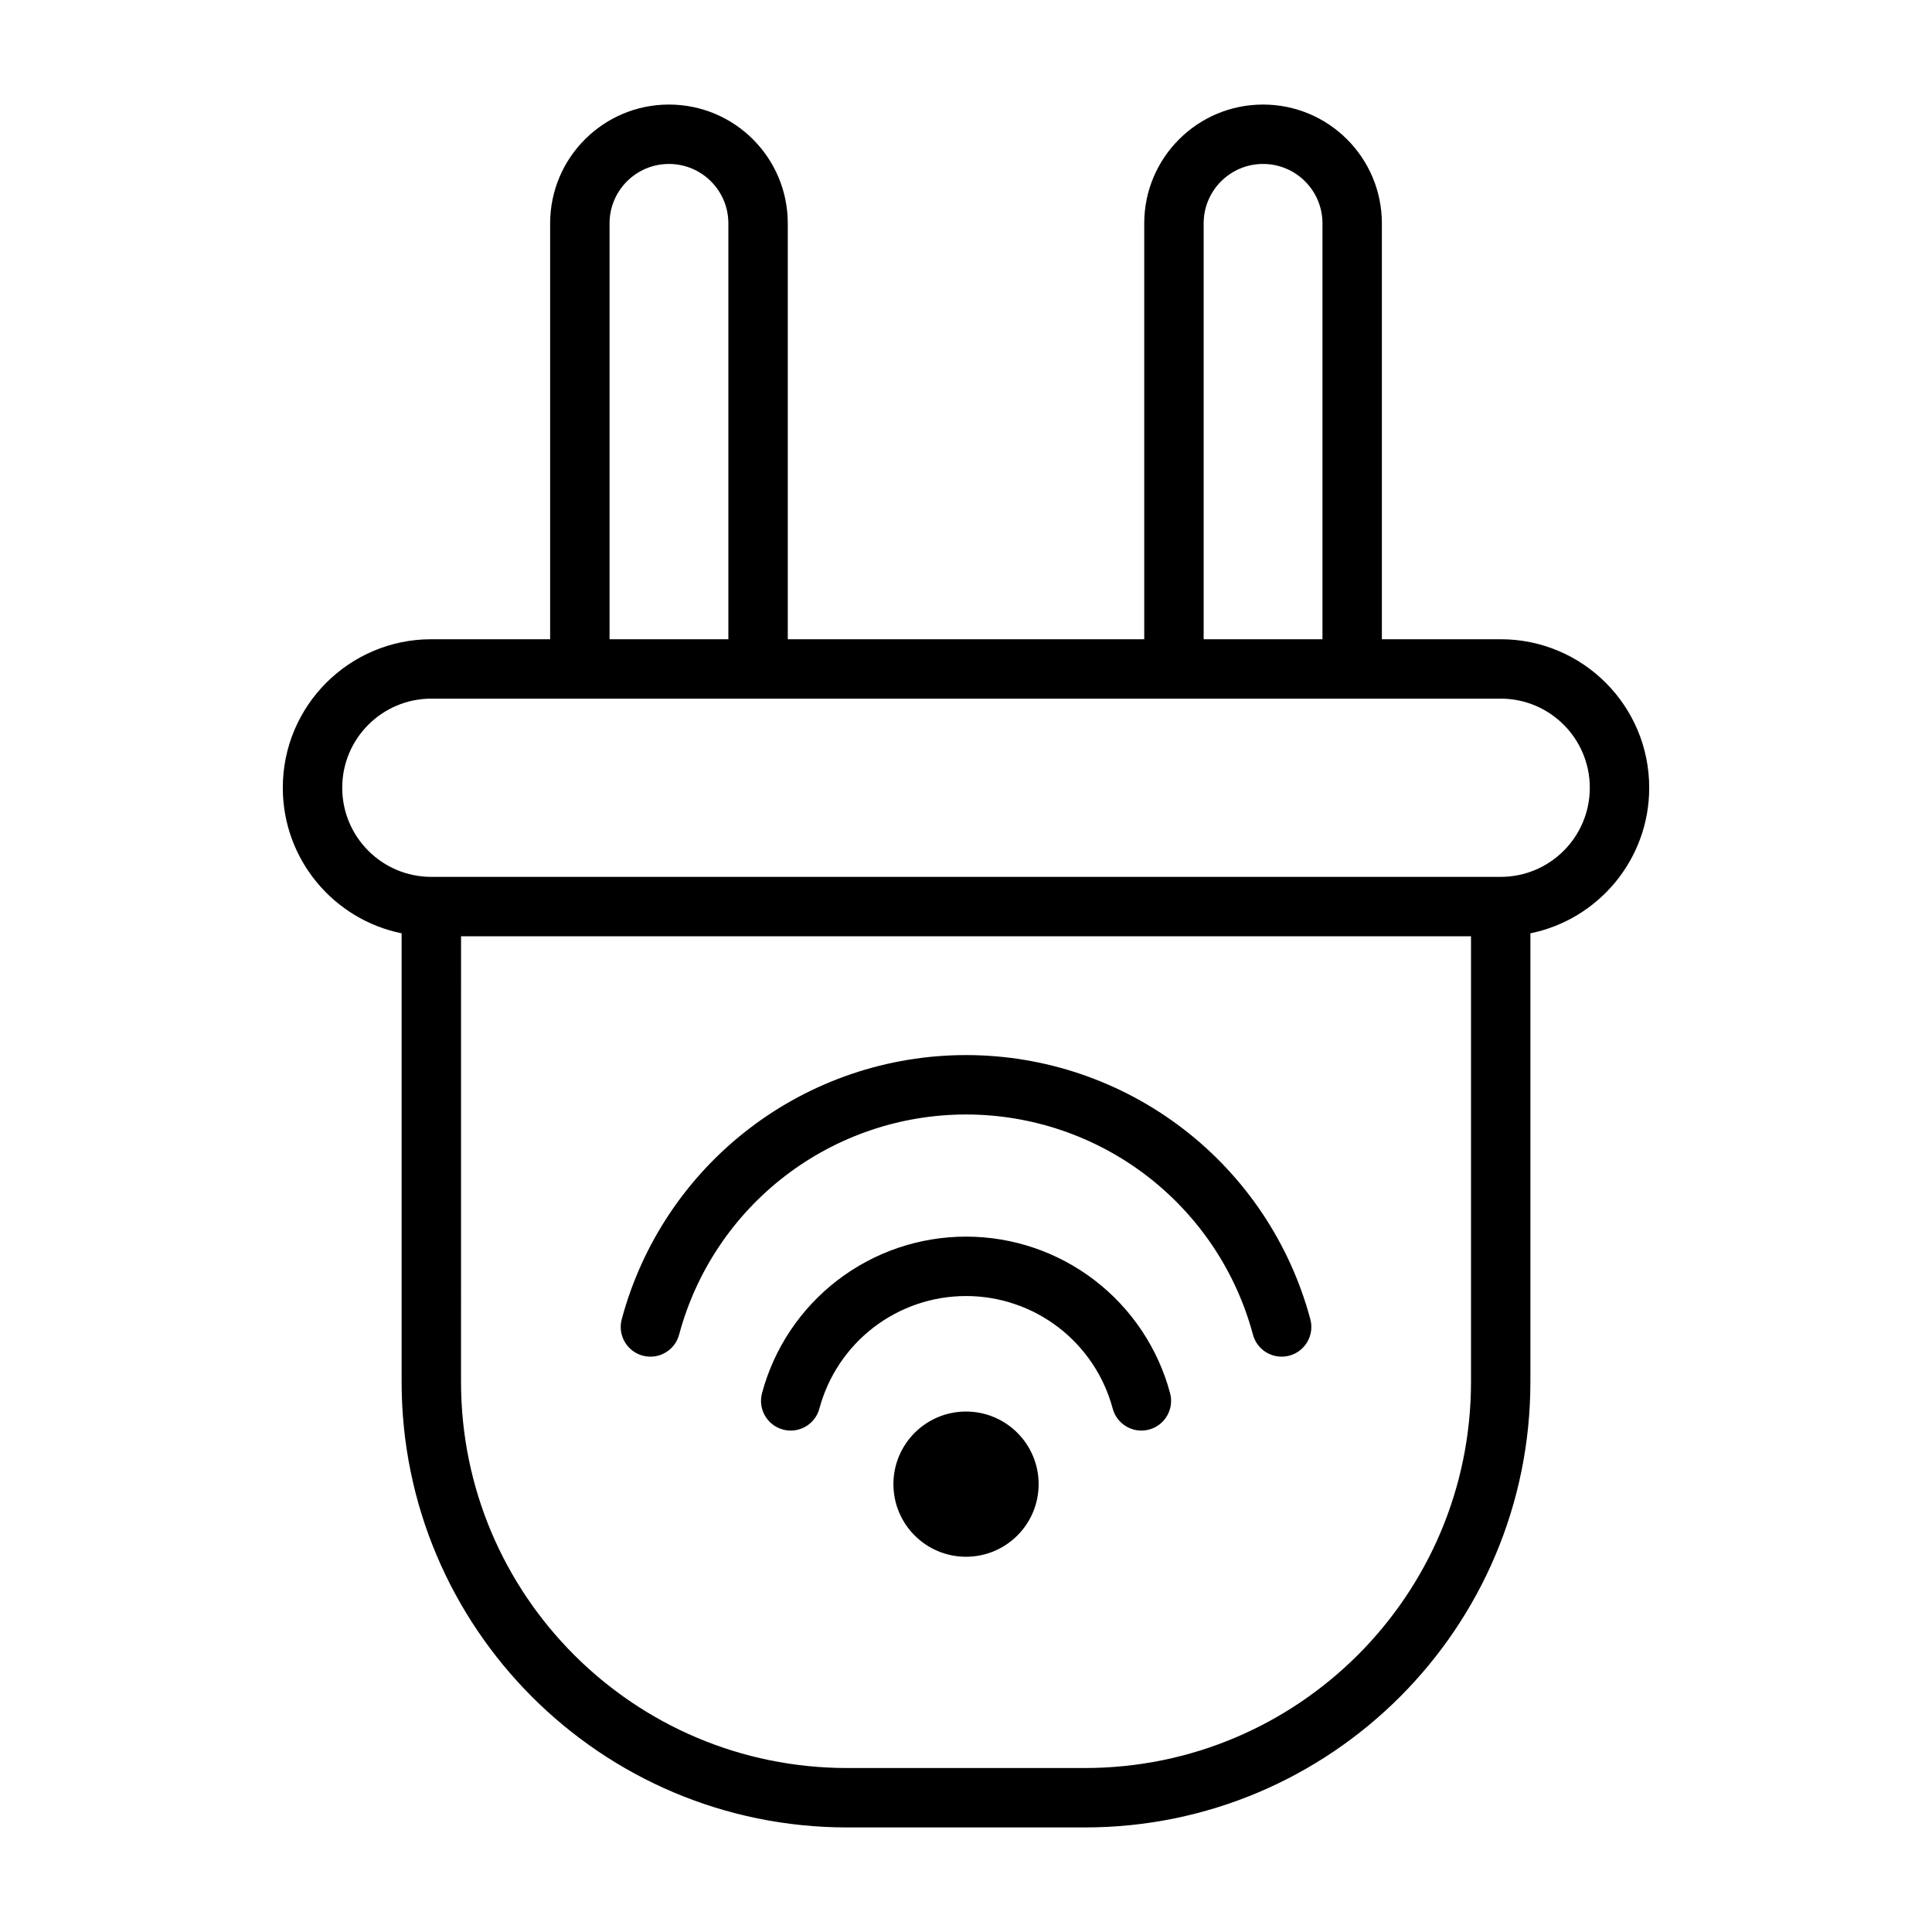
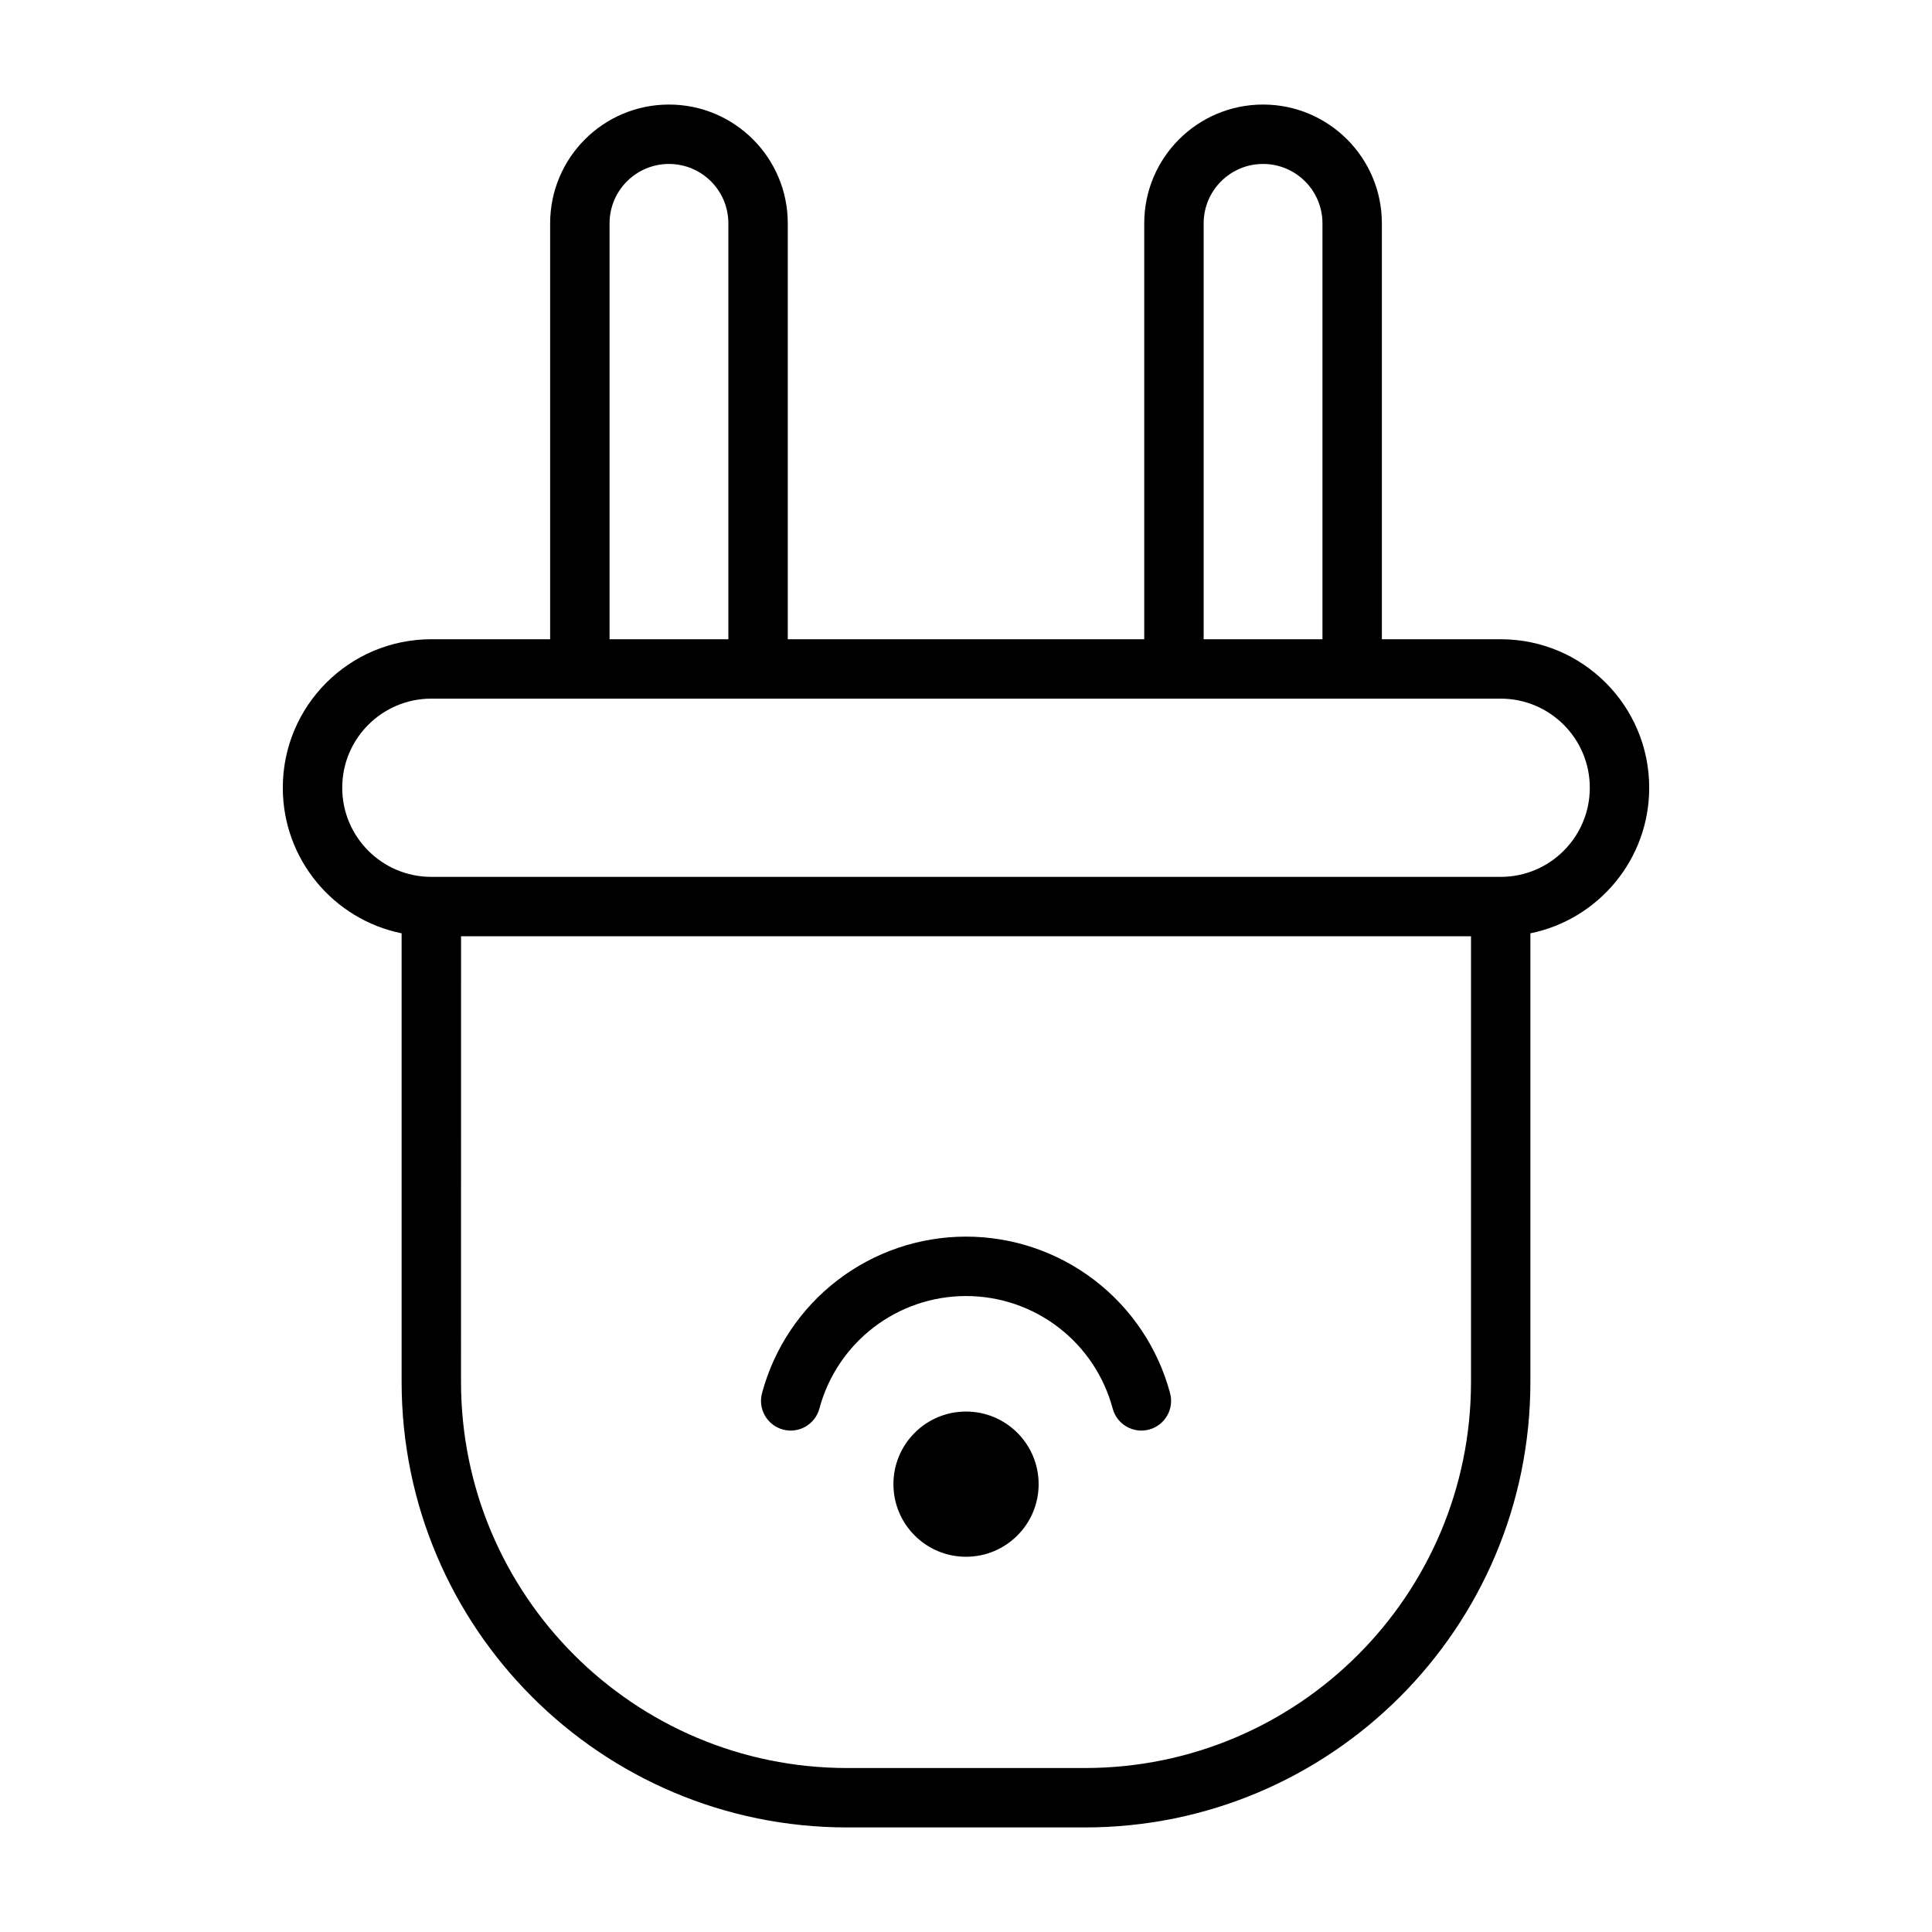
<svg xmlns="http://www.w3.org/2000/svg" fill="#000000" width="800px" height="800px" version="1.1" viewBox="144 144 512 512">
-   <path d="m321.28 187.45c-8.695 0-15.742 7.051-15.742 15.746v110.21h31.488v-110.21c0-8.695-7.051-15.746-15.746-15.746zm-31.488 15.746v110.21h-31.488c-21.738 0-39.359 17.621-39.359 39.359 0 19.043 13.523 34.926 31.488 38.574v118.87c0 65.215 52.867 118.08 118.08 118.08h62.977c65.211 0 118.08-52.867 118.08-118.08v-118.87c17.965-3.648 31.488-19.531 31.488-38.574 0-21.738-17.621-39.359-39.359-39.359h-31.488v-110.21c0-17.391-14.098-31.488-31.488-31.488s-31.488 14.098-31.488 31.488v110.21h-94.465v-110.21c0-17.391-14.098-31.488-31.488-31.488s-31.488 14.098-31.488 31.488zm173.19 110.21h31.484v-110.21c0-8.695-7.047-15.746-15.742-15.746s-15.742 7.051-15.742 15.746zm-196.8 78.719h267.65v118.08c0 56.52-45.816 102.34-102.34 102.34h-62.977c-56.52 0-102.34-45.816-102.34-102.34zm-7.875-62.977c-13.043 0-23.613 10.574-23.613 23.617s10.57 23.617 23.613 23.617h283.39c13.043 0 23.617-10.574 23.617-23.617s-10.574-23.617-23.617-23.617zm141.7 227.41c10.625 0 19.242-8.613 19.242-19.242 0-10.625-8.617-19.242-19.242-19.242-10.629 0-19.242 8.617-19.242 19.242 0 10.629 8.613 19.242 19.242 19.242zm-34.074-73.27c9.777-7.504 21.758-11.57 34.078-11.57 12.324 0 24.301 4.066 34.078 11.57 9.777 7.5 16.805 18.02 19.996 29.922 1.121 4.199-1.367 8.516-5.566 9.641-4.203 1.125-8.52-1.367-9.645-5.566-2.293-8.555-7.344-16.117-14.367-21.508-7.027-5.391-15.637-8.312-24.496-8.312-8.855 0-17.465 2.922-24.492 8.312-7.027 5.391-12.078 12.953-14.371 21.508-1.125 4.199-5.441 6.691-9.641 5.566s-6.691-5.441-5.566-9.641c3.188-11.902 10.219-22.422 19.992-29.922zm34.074-59.68c-20.793 0-41.008 6.863-57.504 19.523-16.496 12.656-28.359 30.406-33.738 50.492-1.125 4.199 1.367 8.516 5.562 9.641 4.203 1.125 8.52-1.367 9.645-5.566 4.484-16.738 14.367-31.527 28.117-42.078 13.746-10.547 30.59-16.266 47.918-16.266 17.332 0 34.176 5.719 47.922 16.266 13.75 10.551 23.633 25.34 28.117 42.078 1.125 4.199 5.441 6.691 9.641 5.566 4.199-1.125 6.691-5.441 5.566-9.641-5.379-20.086-17.242-37.836-33.738-50.492-16.496-12.66-36.711-19.523-57.508-19.523z" fill-rule="evenodd" />
+   <path d="m321.28 187.45c-8.695 0-15.742 7.051-15.742 15.746v110.21h31.488v-110.21c0-8.695-7.051-15.746-15.746-15.746zm-31.488 15.746v110.21h-31.488c-21.738 0-39.359 17.621-39.359 39.359 0 19.043 13.523 34.926 31.488 38.574v118.87c0 65.215 52.867 118.08 118.08 118.08h62.977c65.211 0 118.08-52.867 118.08-118.08v-118.87c17.965-3.648 31.488-19.531 31.488-38.574 0-21.738-17.621-39.359-39.359-39.359h-31.488v-110.21c0-17.391-14.098-31.488-31.488-31.488s-31.488 14.098-31.488 31.488v110.21h-94.465v-110.21c0-17.391-14.098-31.488-31.488-31.488s-31.488 14.098-31.488 31.488zm173.19 110.21h31.484v-110.21c0-8.695-7.047-15.746-15.742-15.746s-15.742 7.051-15.742 15.746zm-196.8 78.719h267.65v118.08c0 56.52-45.816 102.34-102.34 102.34h-62.977c-56.52 0-102.34-45.816-102.34-102.34zm-7.875-62.977c-13.043 0-23.613 10.574-23.613 23.617s10.57 23.617 23.613 23.617h283.39c13.043 0 23.617-10.574 23.617-23.617s-10.574-23.617-23.617-23.617zm141.7 227.41c10.625 0 19.242-8.613 19.242-19.242 0-10.625-8.617-19.242-19.242-19.242-10.629 0-19.242 8.617-19.242 19.242 0 10.629 8.613 19.242 19.242 19.242zm-34.074-73.27c9.777-7.504 21.758-11.57 34.078-11.57 12.324 0 24.301 4.066 34.078 11.57 9.777 7.5 16.805 18.02 19.996 29.922 1.121 4.199-1.367 8.516-5.566 9.641-4.203 1.125-8.52-1.367-9.645-5.566-2.293-8.555-7.344-16.117-14.367-21.508-7.027-5.391-15.637-8.312-24.496-8.312-8.855 0-17.465 2.922-24.492 8.312-7.027 5.391-12.078 12.953-14.371 21.508-1.125 4.199-5.441 6.691-9.641 5.566s-6.691-5.441-5.566-9.641c3.188-11.902 10.219-22.422 19.992-29.922zm34.074-59.68z" fill-rule="evenodd" />
</svg>